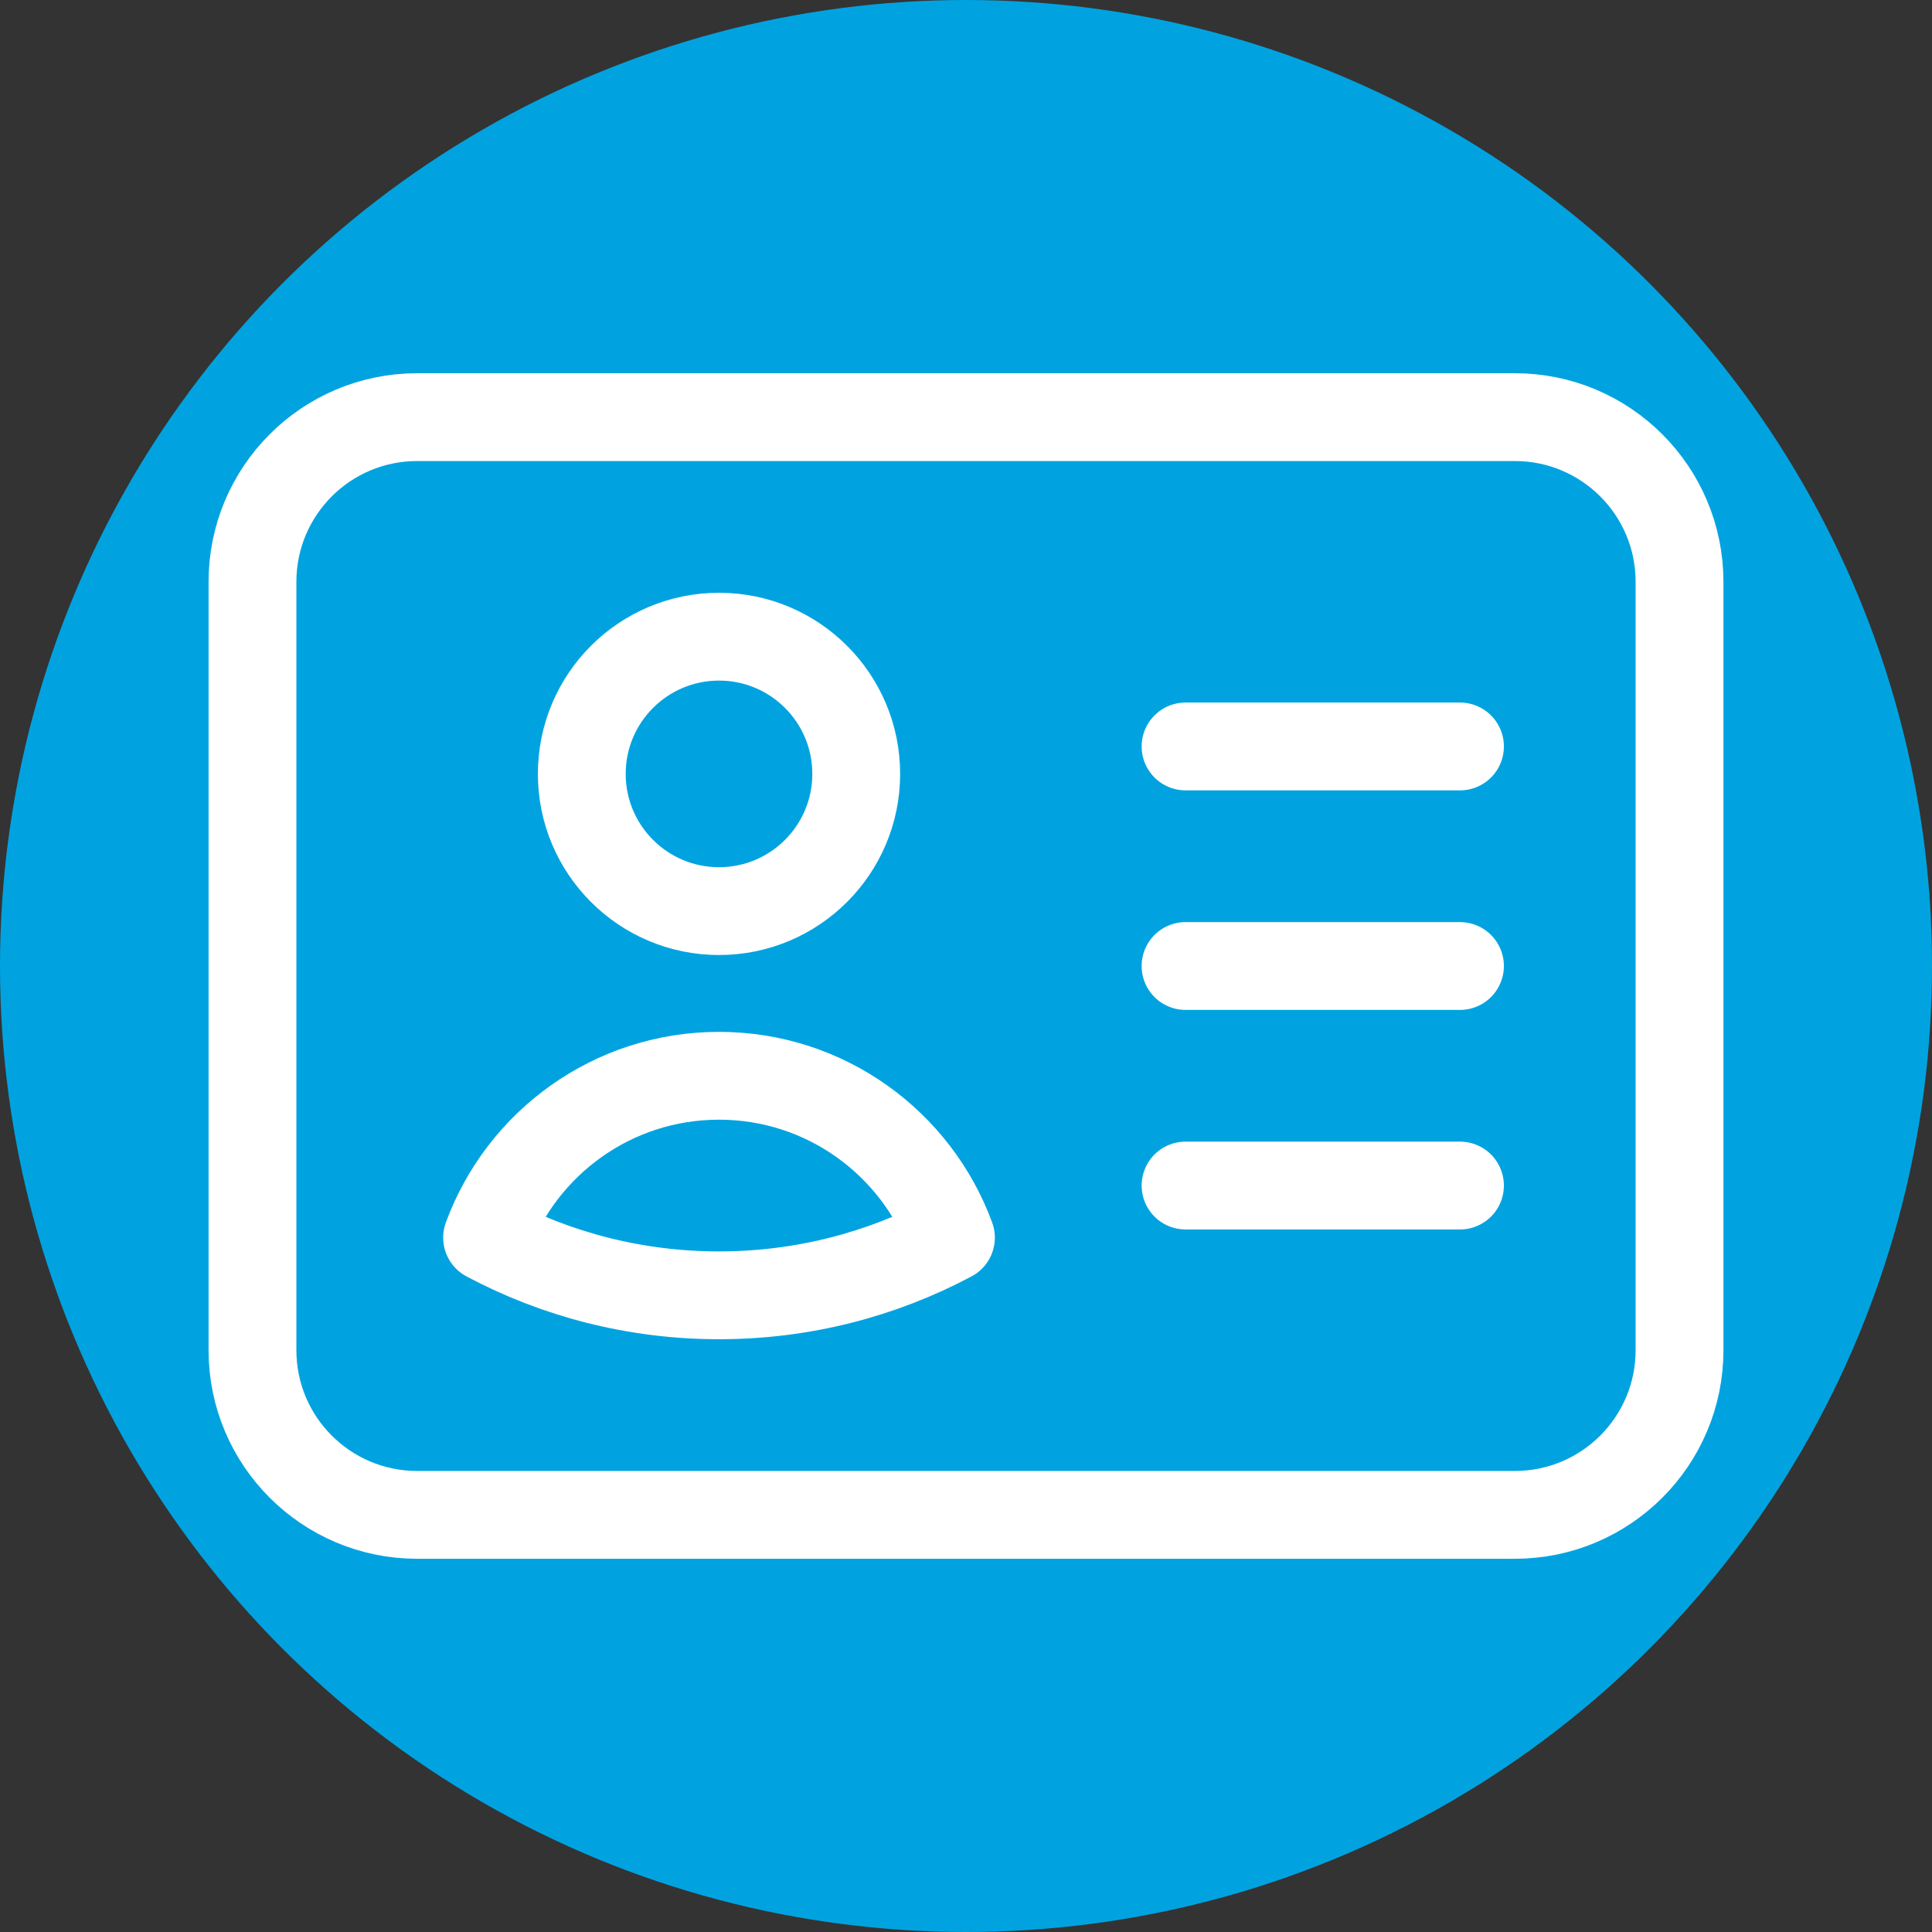
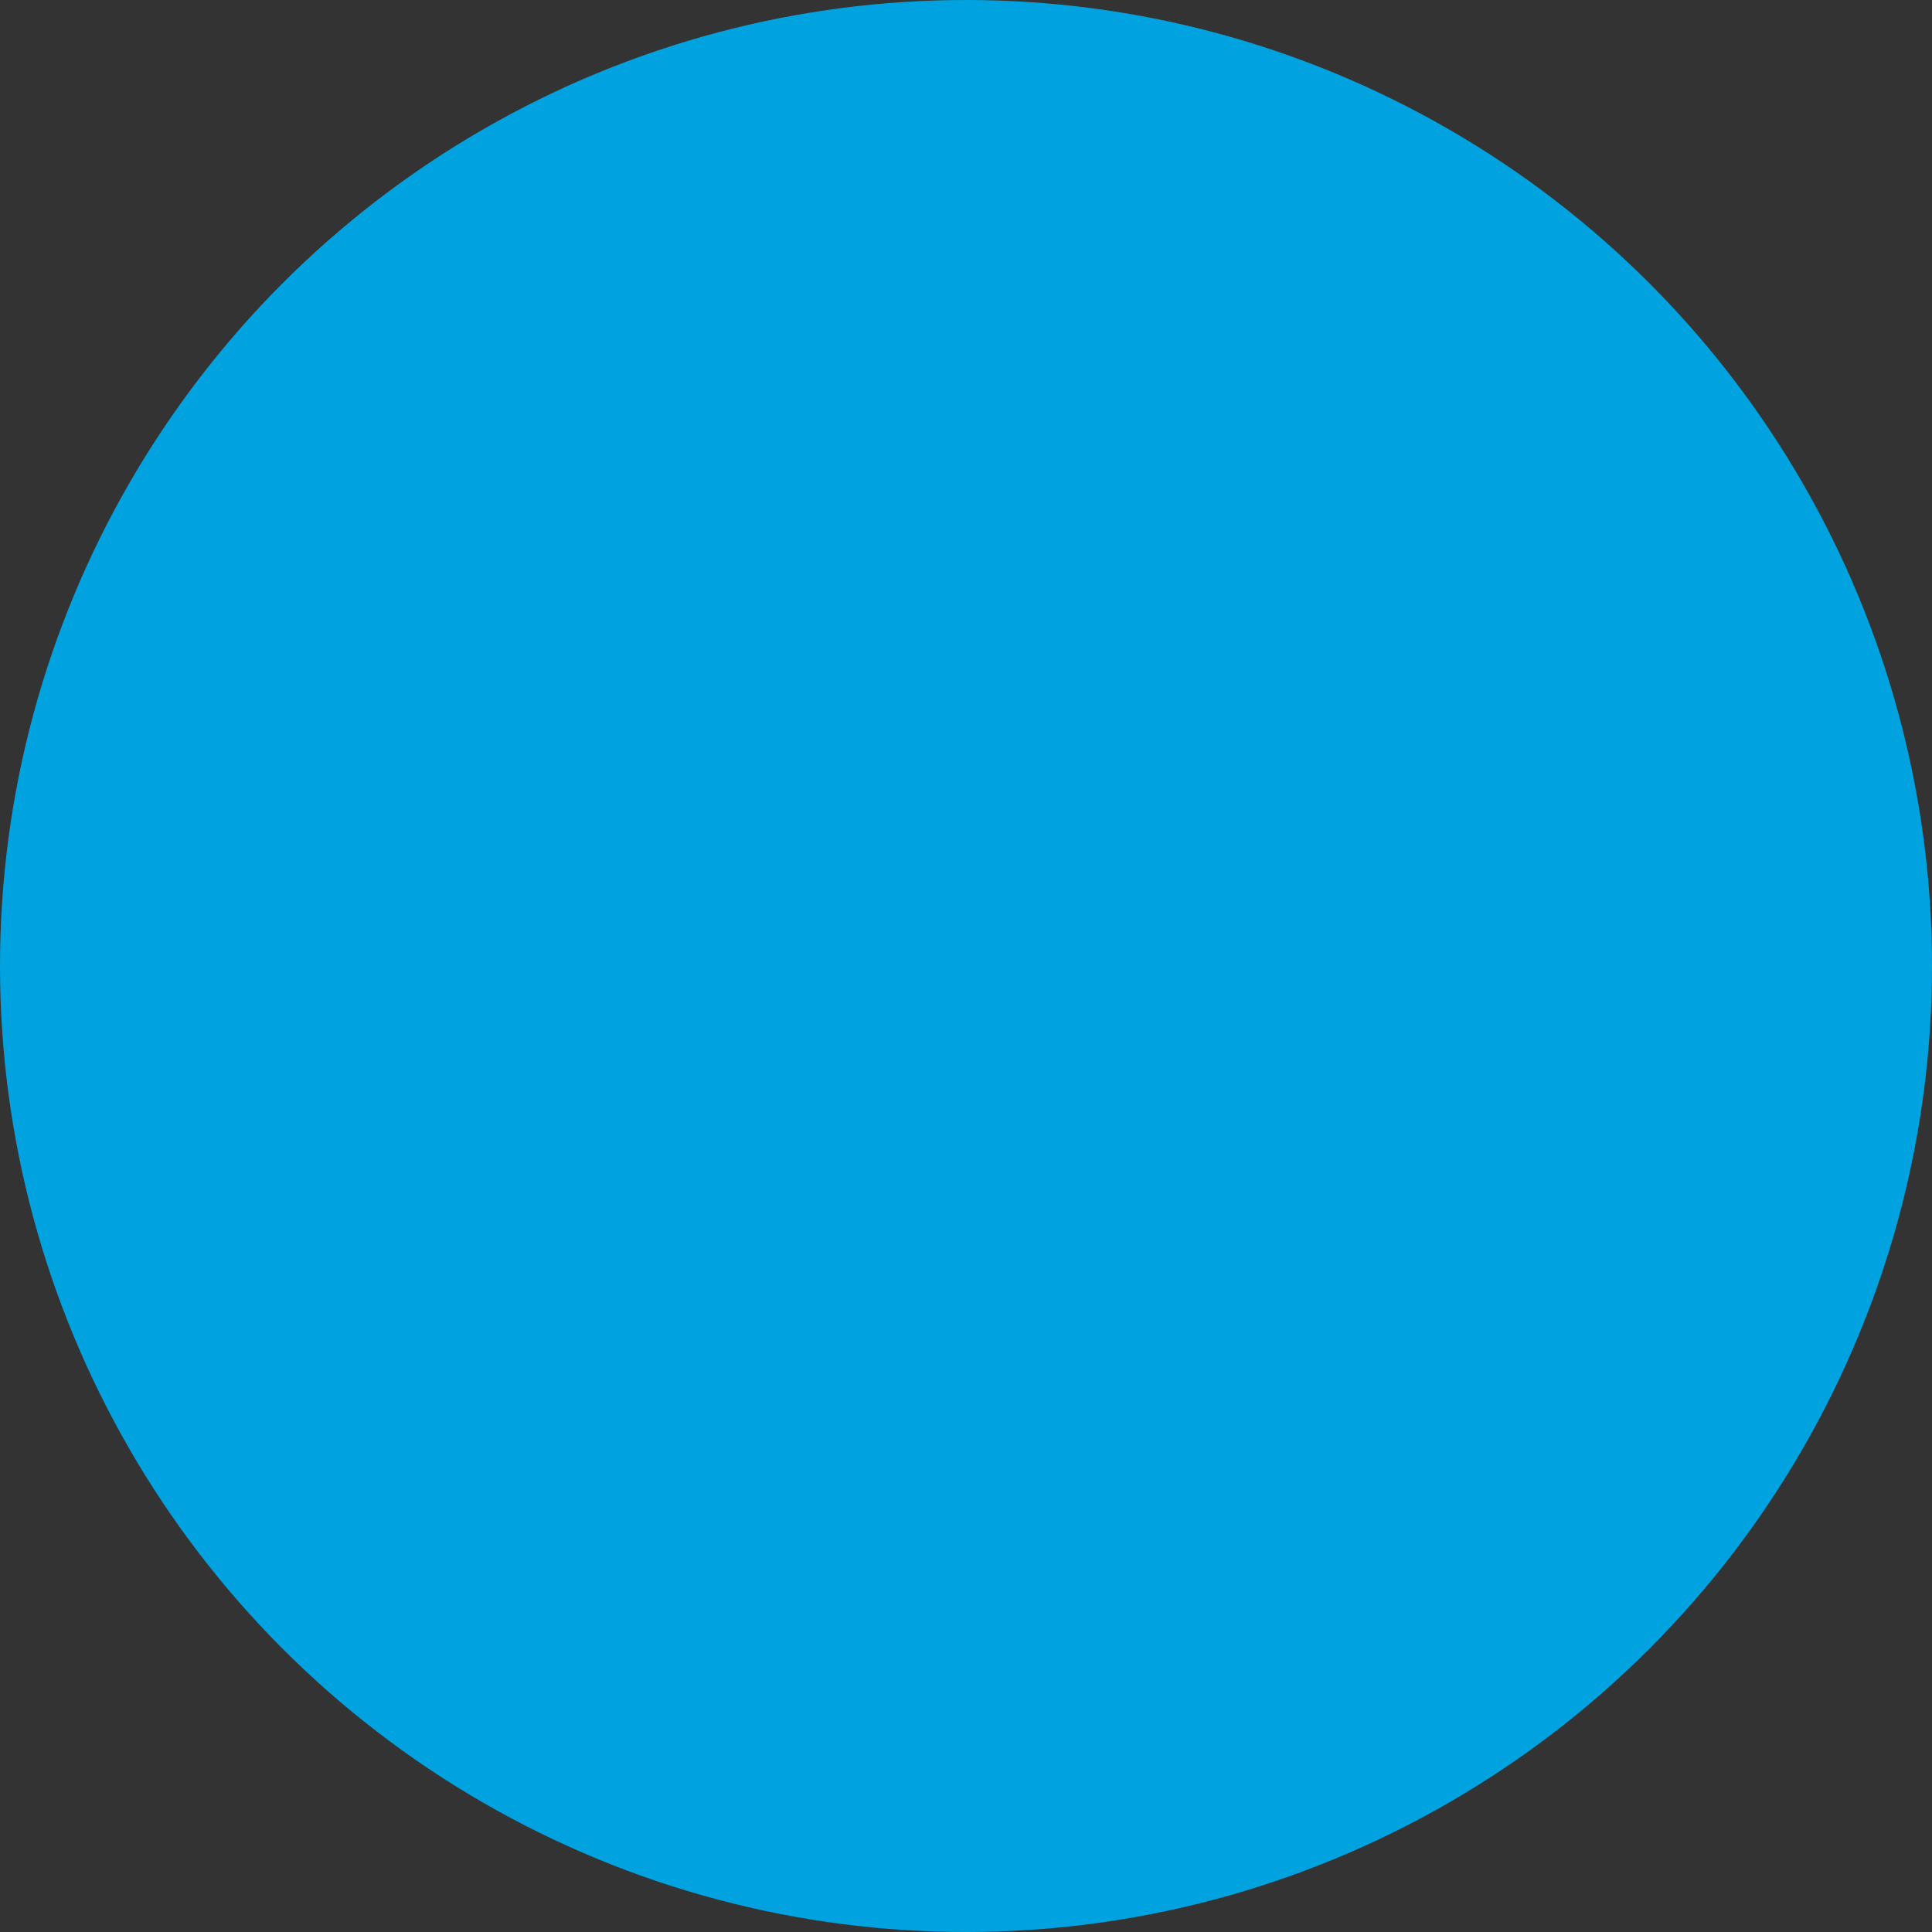
<svg xmlns="http://www.w3.org/2000/svg" width="44" height="44" viewBox="0 0 44 44" fill="none">
  <rect x="0" y="0" width="44" height="44" fill="#333333" stroke="none" />
  <circle cx="22" cy="22" r="22" fill="#00A3E0" />
-   <path d="M27 17H33.25M27 22H33.25M27 27H33.25M9.5 34.5H34.5C36.571 34.5 38.25 32.821 38.25 30.75V13.25C38.25 11.179 36.571 9.5 34.5 9.5H9.5C7.429 9.5 5.75 11.179 5.75 13.25V30.75C5.75 32.821 7.429 34.5 9.5 34.5ZM19.5 17.625C19.5 19.351 18.101 20.75 16.375 20.75C14.649 20.75 13.25 19.351 13.25 17.625C13.25 15.899 14.649 14.5 16.375 14.5C18.101 14.5 19.5 15.899 19.5 17.625ZM21.657 28.186C20.082 29.024 18.284 29.5 16.375 29.5C14.466 29.5 12.668 29.024 11.093 28.186C11.883 26.035 13.95 24.5 16.375 24.5C18.8 24.5 20.866 26.035 21.657 28.186Z" stroke="white" stroke-width="2" stroke-linecap="round" stroke-linejoin="round" />
</svg>